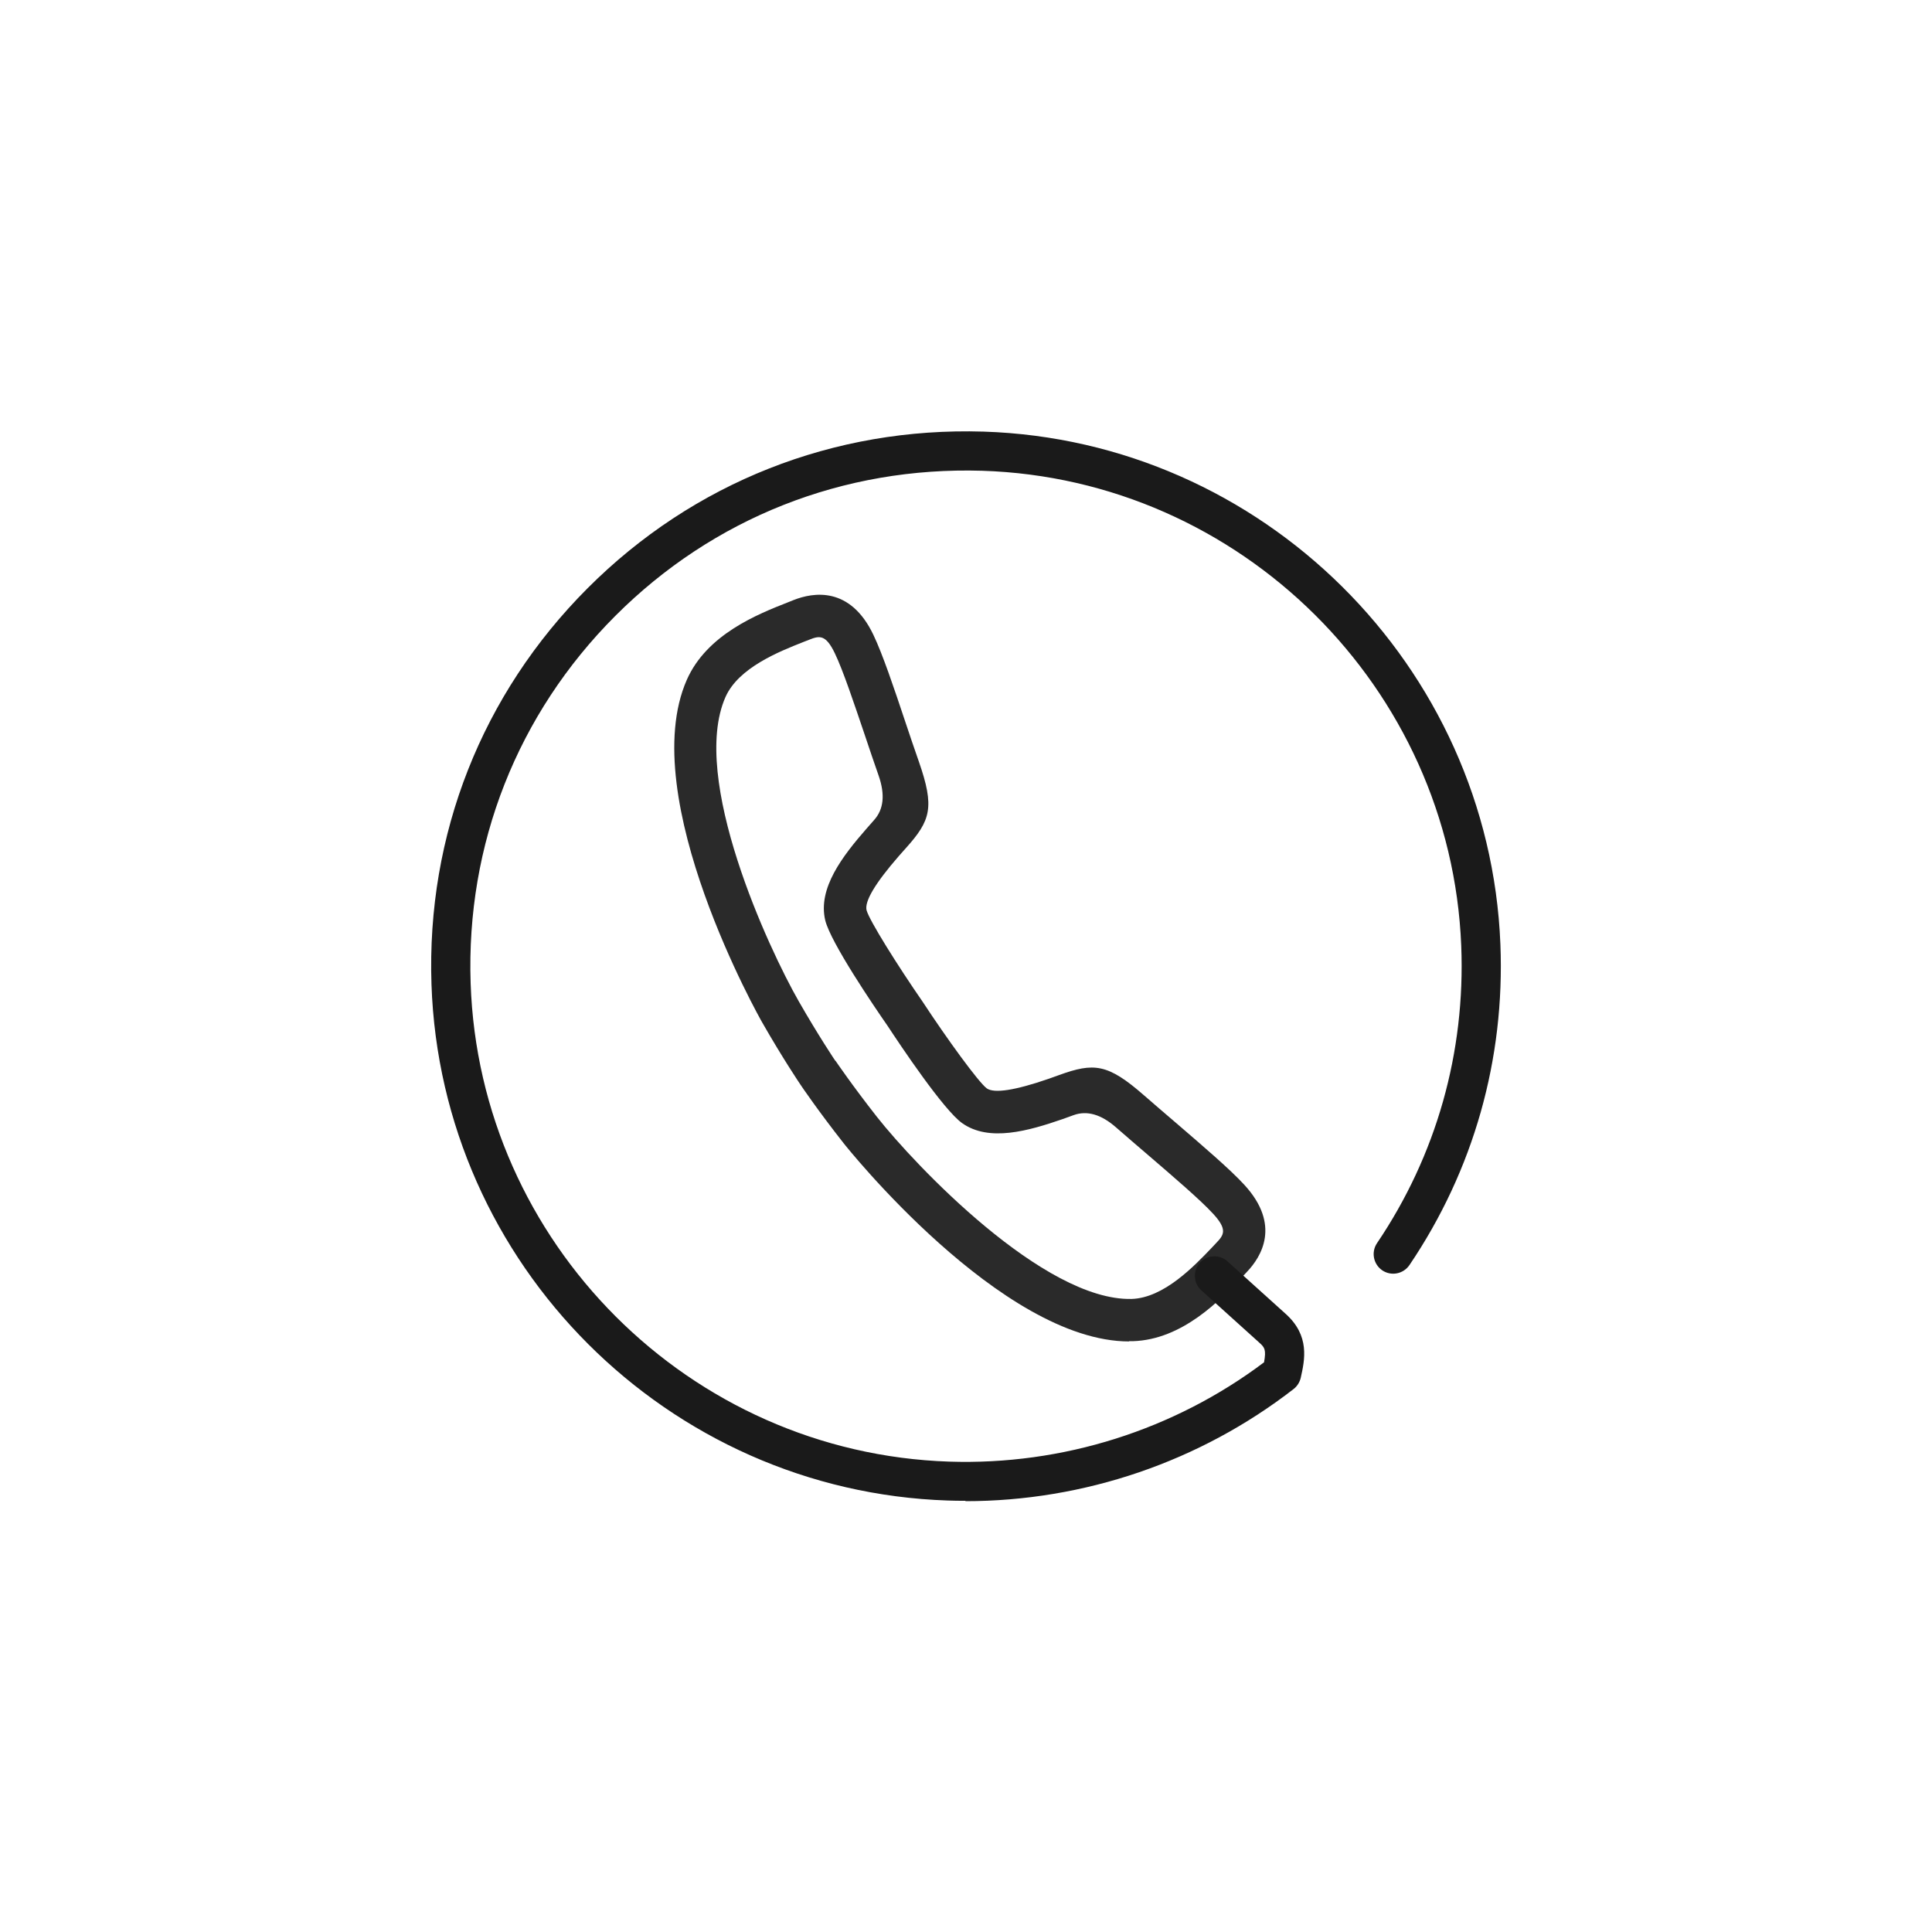
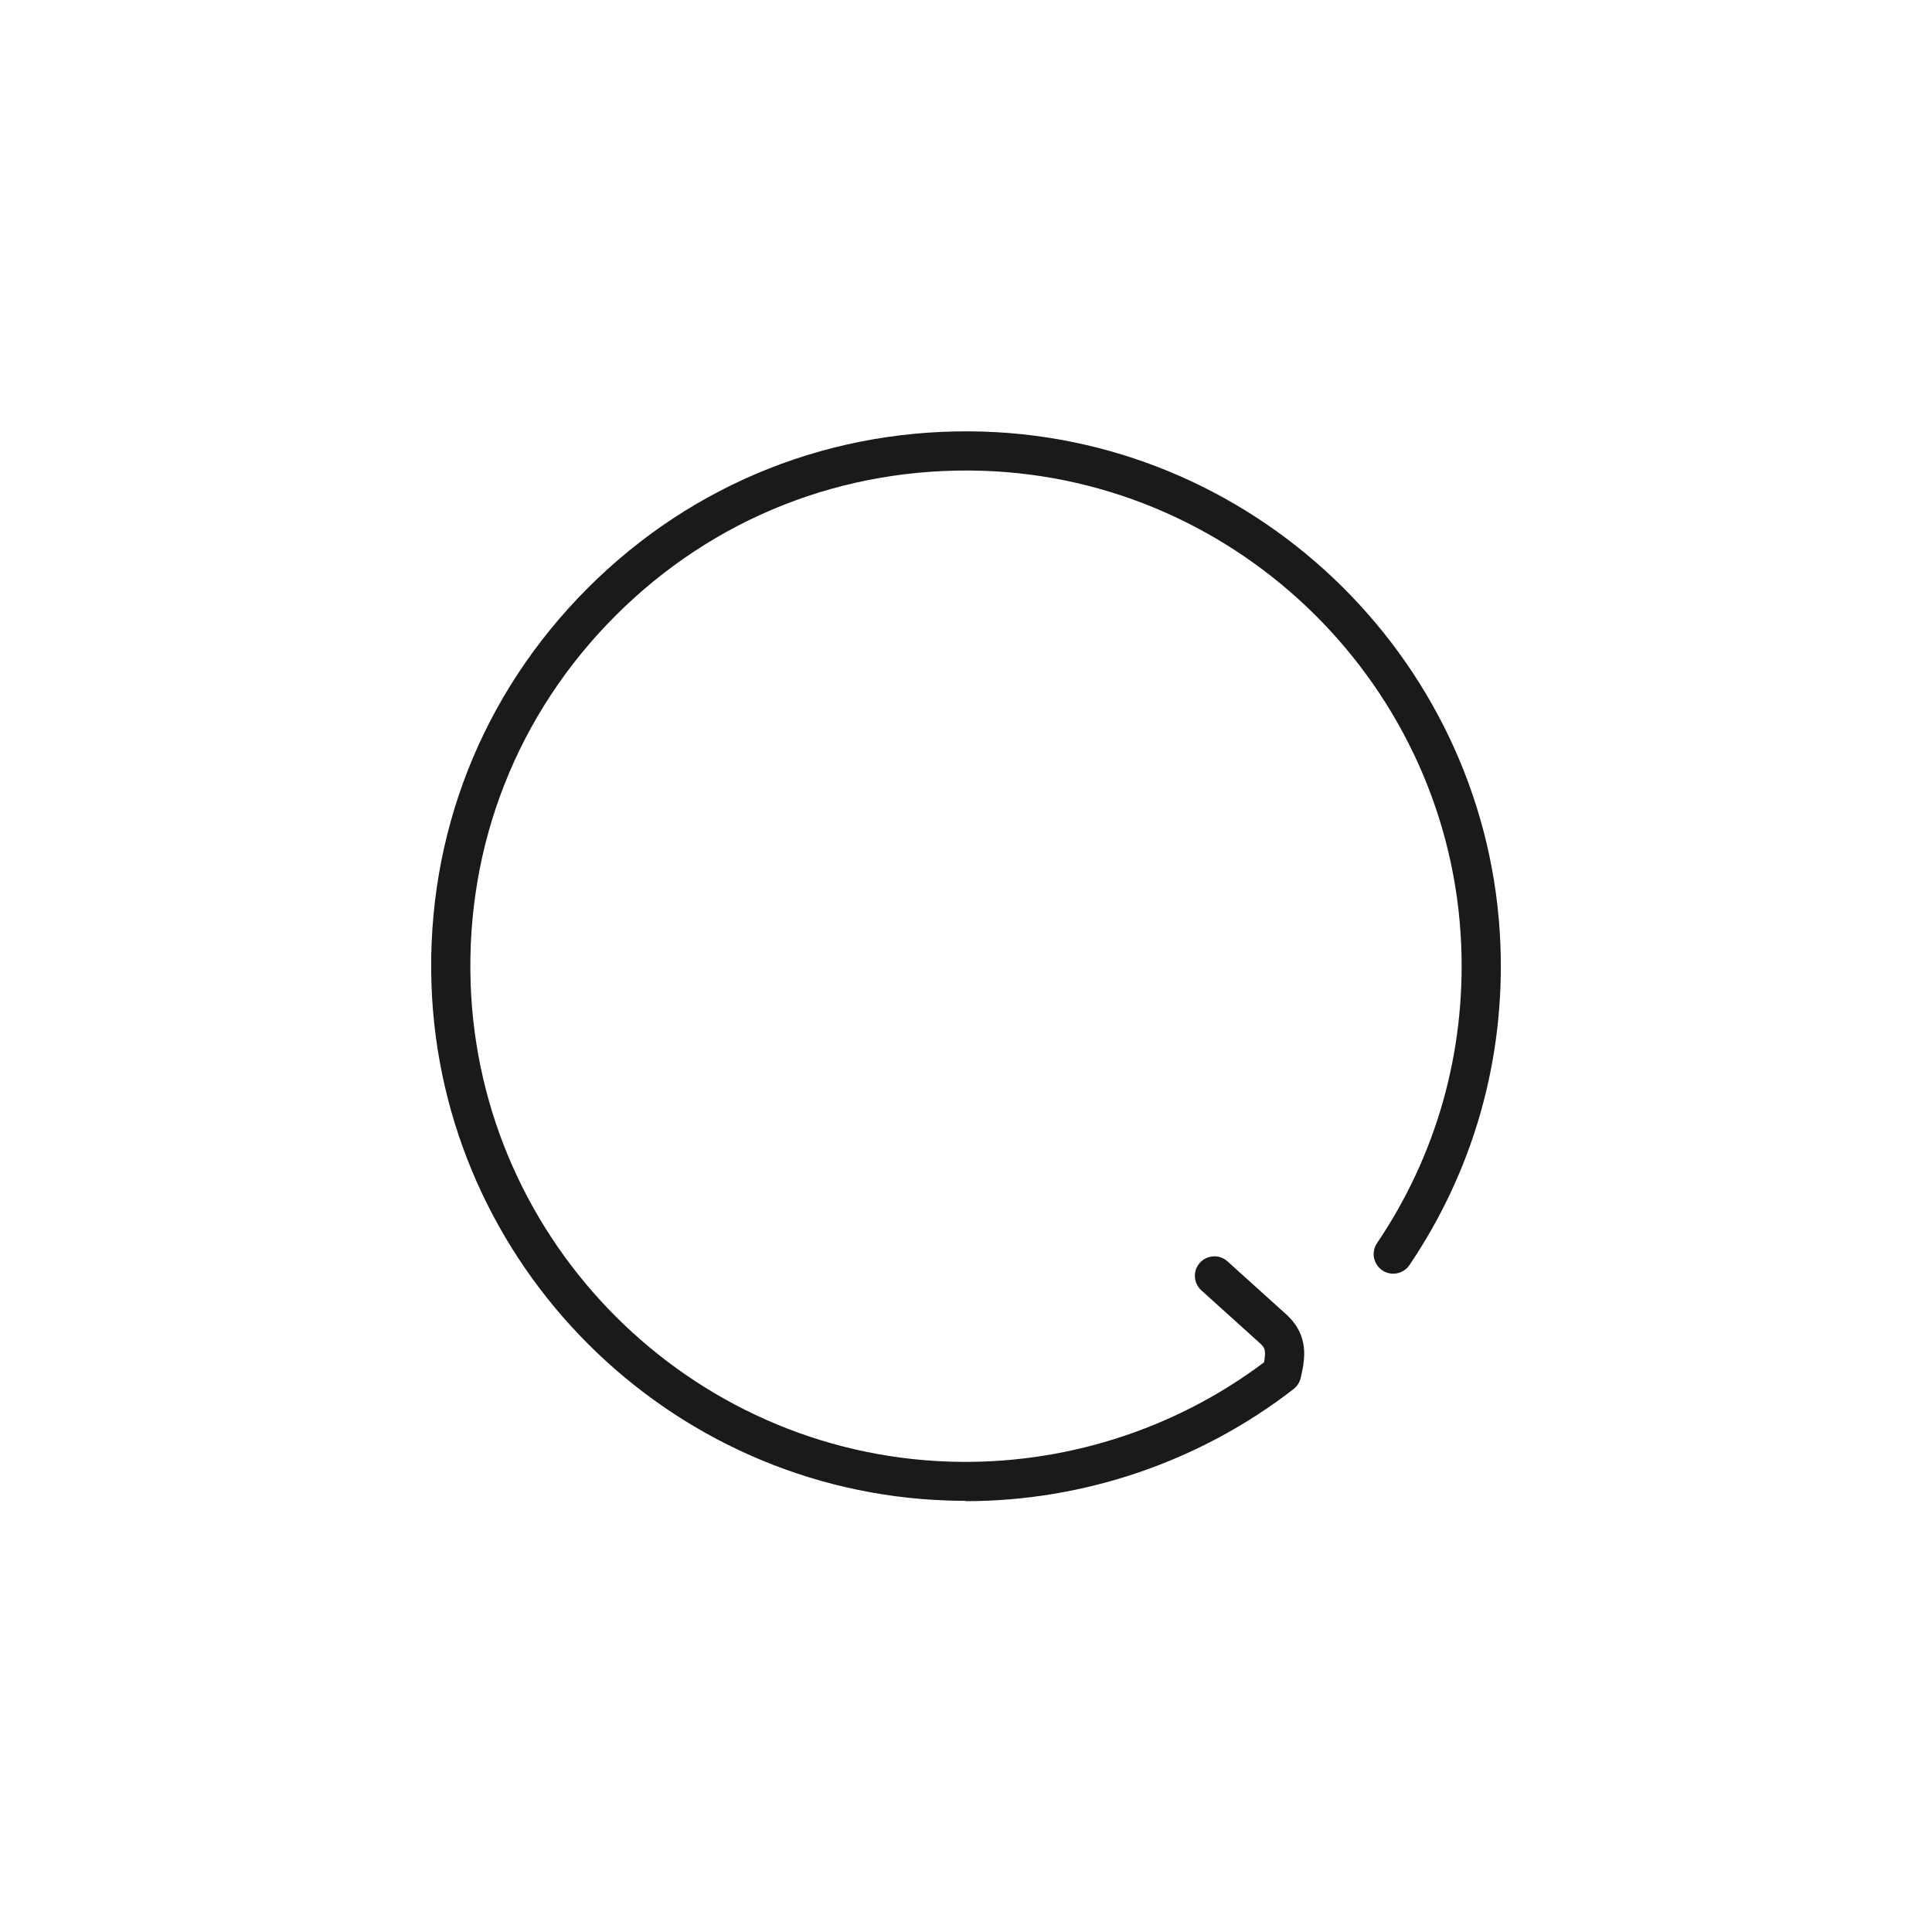
<svg xmlns="http://www.w3.org/2000/svg" id="Info" viewBox="0 0 150 150">
  <defs>
    <style>
      .cls-1 {
        fill: #2a2a2a;
      }

      .cls-1, .cls-2 {
        stroke-width: 0px;
      }

      .cls-2 {
        fill: #1a1a1a;
      }
    </style>
  </defs>
-   <path class="cls-1" d="M87.67,104.15c-9.94,0-22.05-15.23-22.17-15.39-1.99-2.53-3.31-4.48-3.36-4.56-.06-.09-1.37-2.03-2.97-4.83-.1-.17-9.87-17.43-5.85-26.58,1.56-3.55,5.52-5.11,7.89-6.04l.4-.16c1.54-.61,4.4-1.08,6.2,2.7.72,1.51,1.58,4.06,2.48,6.76.35,1.04.7,2.09,1.05,3.08,1.24,3.56.92,4.57-1.01,6.72l-.55.62c-1.82,2.09-2.67,3.51-2.5,4.2.21.79,2.42,4.31,4.35,7.1,1.89,2.88,4.33,6.24,4.98,6.73.58.41,2.2.16,4.83-.75l.78-.28c2.71-.98,3.78-.9,6.61,1.58.79.69,1.62,1.4,2.45,2.11,2.16,1.86,4.21,3.61,5.34,4.84,2.83,3.09,1.33,5.56.18,6.76l-.29.31c-1.75,1.85-4.69,4.94-8.56,5.06-.1,0-.19,0-.29,0ZM64.87,82.36s1.31,1.93,3.22,4.36c2.94,3.73,12.95,14.29,19.77,14.13,2.51-.08,4.86-2.55,6.27-4.03l.3-.32c.6-.62.88-1.04-.23-2.25-1-1.09-3.07-2.86-5.06-4.57-.84-.72-1.68-1.44-2.48-2.14q-1.74-1.53-3.31-.96l-.83.3c-2.69.93-5.73,1.8-7.82.32-1.45-1.03-4.81-6.06-5.8-7.57-1.01-1.45-4.41-6.45-4.83-8.18-.59-2.49,1.35-4.99,3.22-7.13l.58-.66q1.11-1.24.35-3.43c-.35-1-.71-2.06-1.06-3.11-.84-2.48-1.7-5.06-2.34-6.39-.71-1.49-1.2-1.38-2-1.06l-.41.16c-1.9.75-5.08,2-6.09,4.3-2.77,6.31,3.34,19.5,5.7,23.62,1.54,2.69,2.83,4.61,2.84,4.62l-1.37.92,1.37-.92Z" />
  <path class="cls-2" d="M74.96,116.52c-.46,0-.91,0-1.37-.02-21.75-.72-39.36-18.32-40.09-40.08-.39-11.62,3.92-22.54,12.12-30.75,8.2-8.21,19.12-12.52,30.74-12.16,21.64.69,39.26,18.17,40.13,39.79.36,8.94-2.08,17.55-7.06,24.92-.47.69-1.41.88-2.11.41-.69-.47-.88-1.41-.41-2.11,4.61-6.82,6.87-14.81,6.54-23.09-.8-20.04-17.14-36.24-37.19-36.88-10.78-.33-20.89,3.66-28.49,11.27-7.6,7.61-11.59,17.74-11.23,28.51.67,20.16,16.99,36.48,37.15,37.15,8.8.29,17.46-2.45,24.45-7.71.18-.99.04-1.16-.36-1.52l-4.51-4.07c-.62-.56-.67-1.52-.11-2.14.56-.62,1.52-.67,2.14-.11l4.5,4.06c1.92,1.71,1.5,3.59,1.19,4.98-.08.34-.27.65-.55.87-7.27,5.64-16.27,8.71-25.48,8.71Z" />
</svg>